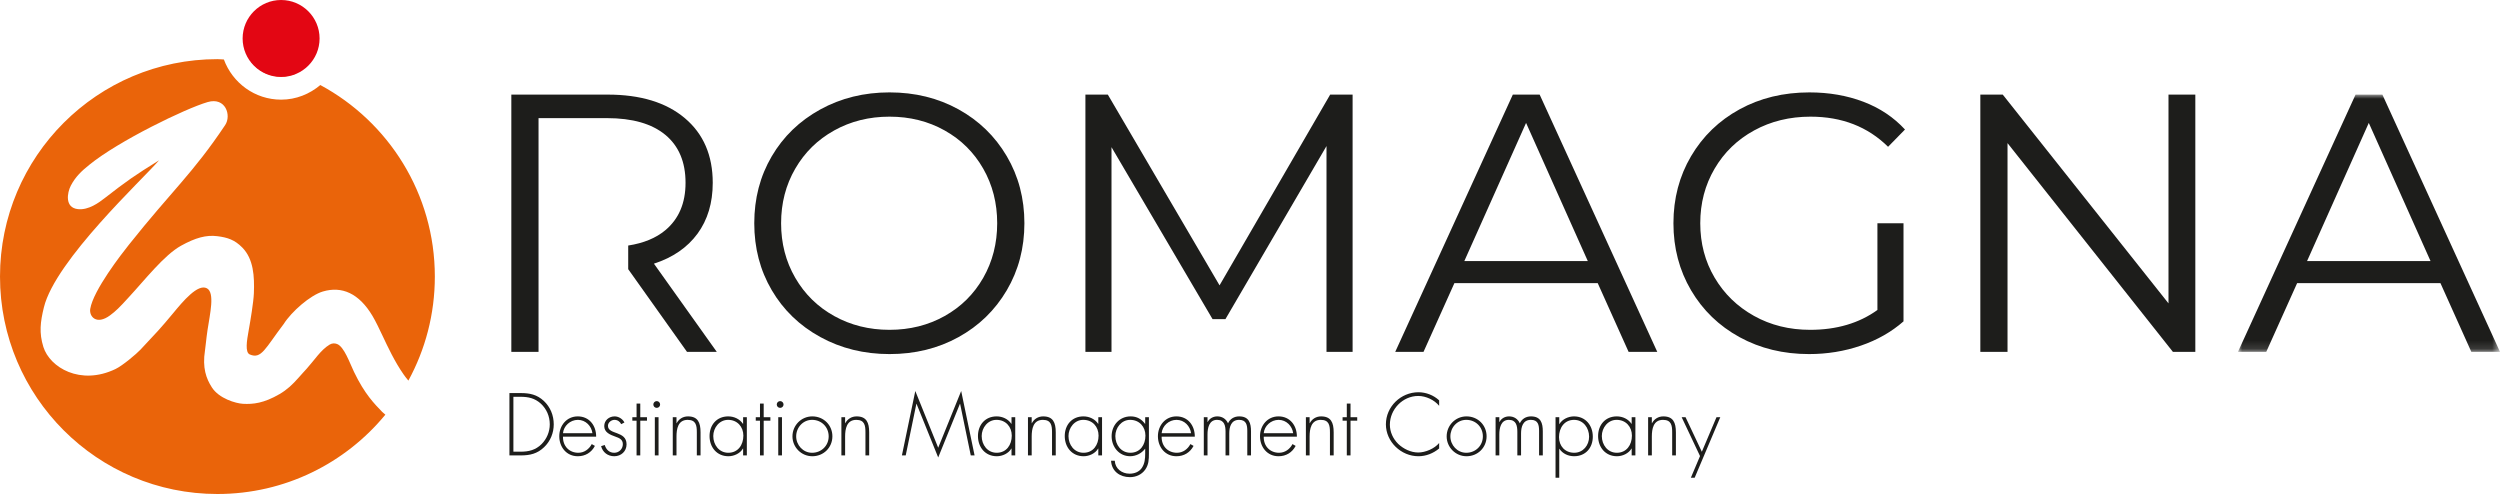
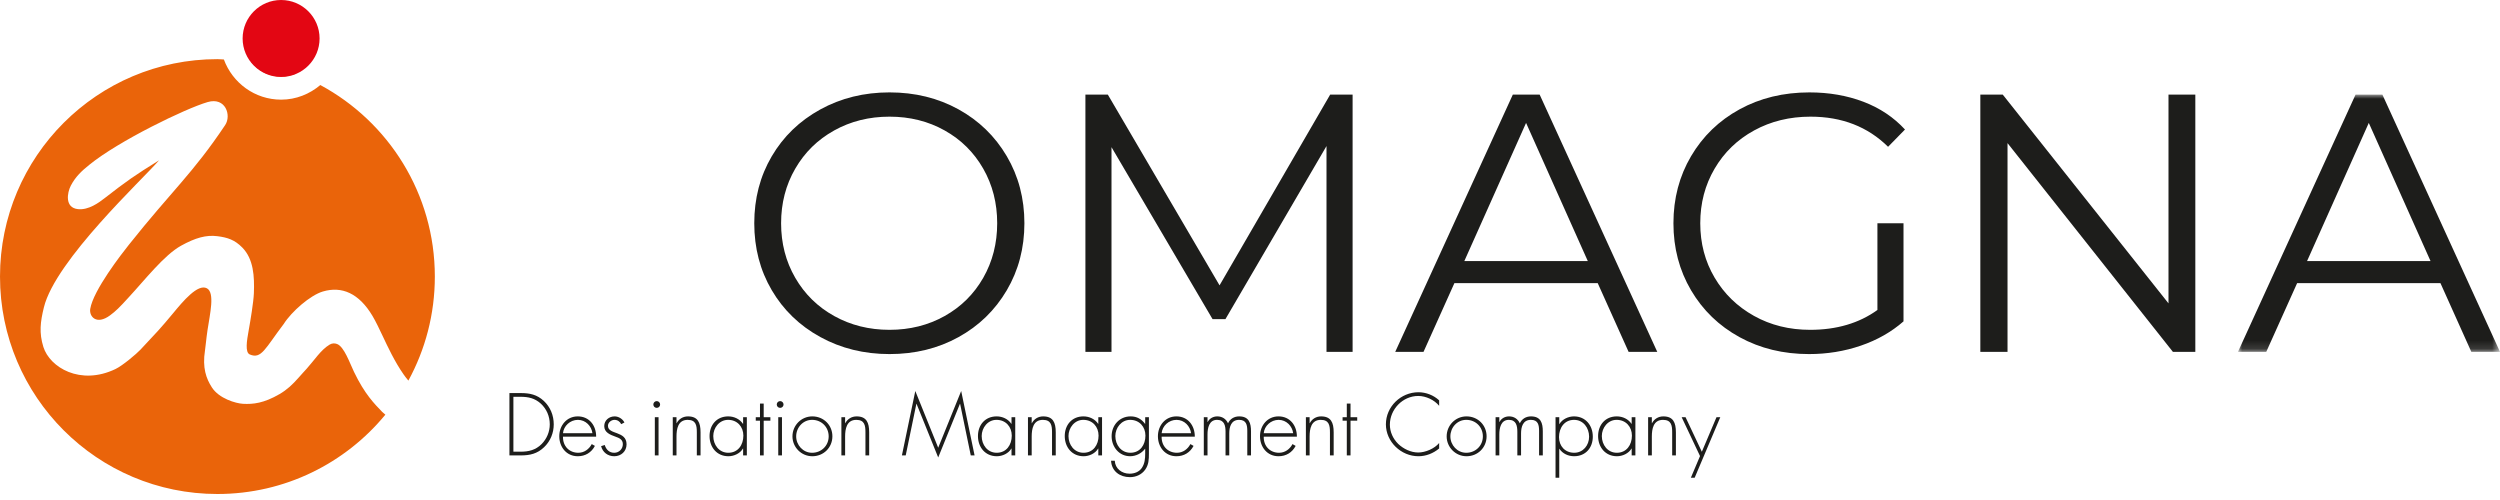
<svg xmlns="http://www.w3.org/2000/svg" xmlns:xlink="http://www.w3.org/1999/xlink" width="300px" height="60px" viewBox="0 0 300 60" version="1.1">
  <title>in_romagna_logo_300px</title>
  <defs>
    <polygon id="path-1" points="0 7.10542736e-15 31.445 7.10542736e-15 31.445 30.871 0 30.871" />
  </defs>
  <g id="in_romagna_logo_300px" stroke="none" stroke-width="1" fill="none" fill-rule="evenodd">
    <g id="Group-76" transform="translate(0, 0)">
      <path d="M52.181,33.189 C52.181,23.247 46.619,14.609 38.438,10.204 C37.16,11.283 35.532,11.958 33.732,11.958 C30.573,11.958 27.898,9.942 26.865,7.137 C26.604,7.129 26.351,7.098 26.09,7.098 C11.681,7.098 -7.10542736e-15,18.78 -7.10542736e-15,33.189 C-7.10542736e-15,47.598 11.681,59.28 26.09,59.28 C34.207,59.28 41.458,55.573 46.243,49.76 C46.118,49.656 45.992,49.547 45.869,49.434 C44.924,48.453 43.769,47.302 42.484,44.634 C41.967,43.56 41.3,41.602 40.447,41.28 C40.169,41.175 39.861,41.171 39.552,41.354 C38.494,41.984 37.712,43.244 36.796,44.252 C36.655,44.409 36.511,44.565 36.368,44.72 C36.188,44.917 36.005,45.122 35.824,45.328 C35.103,46.144 34.464,46.755 33.541,47.294 C31.663,48.386 30.377,48.525 29.162,48.458 C28.29,48.407 26.289,47.829 25.427,46.49 C24.744,45.427 24.269,44.143 24.599,42.054 C24.689,41.482 24.735,40.721 24.903,39.606 C25.194,37.666 25.809,35.12 24.827,34.596 C23.737,34.015 21.954,36.161 20.788,37.571 C19.26,39.418 18.703,39.989 16.853,41.961 C16.393,42.453 14.725,43.87 13.853,44.287 C9.638,46.304 5.97,44.083 5.205,41.633 C4.677,39.937 4.839,38.631 5.268,36.879 C6.656,31.21 17.208,21.439 19.083,19.239 C16.137,21.067 15.216,21.711 12.543,23.789 C11.866,24.315 10.635,25.228 9.361,25.097 C7.752,24.932 8.055,23.131 8.495,22.283 C9.056,21.204 9.818,20.496 10.718,19.777 C14.217,16.927 22.243,13.024 24.927,12.246 C27.072,11.625 27.793,13.853 27.019,15.009 C23.116,20.847 20.649,22.854 15.473,29.363 C14.603,30.457 11.205,34.81 10.829,37.061 C10.677,37.979 11.578,39.048 13.209,37.84 C13.892,37.335 14.325,36.913 15.433,35.692 C17.359,33.619 19.69,30.613 21.724,29.486 C23.444,28.535 24.737,28.171 26.087,28.343 C27.284,28.495 28.157,28.766 29.082,29.712 C30.432,31.093 30.544,33.164 30.465,35.195 C30.423,36.246 30.051,38.484 29.845,39.627 C29.618,40.886 29.383,42.287 29.98,42.538 C31.377,43.127 31.81,41.818 34.046,38.878 C34.981,37.395 37.232,35.425 38.747,34.979 C41.016,34.309 43.073,35.181 44.697,37.908 C45.092,38.573 45.494,39.421 45.919,40.32 C46.525,41.603 47.35,43.383 48.437,44.939 C48.617,45.195 48.805,45.439 49.005,45.673 C51.03,41.964 52.181,37.711 52.181,33.189 M33.732,9.202 C34.343,9.202 34.924,9.077 35.457,8.86 C33.765,8.209 31.99,7.734 30.149,7.445 C30.988,8.507 32.273,9.202 33.732,9.202" id="Fill-1" fill="#EA640A" />
      <path d="M33.732,9.234 C31.186,9.234 29.115,7.163 29.115,4.617 C29.115,2.071 31.186,0 33.732,0 C36.279,0 38.35,2.071 38.35,4.617 C38.35,7.163 36.279,9.234 33.732,9.234" id="Fill-3" fill="#E30613" />
      <path d="M98.428,40.438 C95.944,39.072 94.003,37.198 92.607,34.815 C91.21,32.434 90.512,29.758 90.512,26.789 C90.512,23.819 91.21,21.142 92.607,18.761 C94.003,16.38 95.944,14.505 98.428,13.138 C100.913,11.771 103.684,11.087 106.741,11.087 C109.799,11.087 112.556,11.764 115.011,13.116 C117.465,14.469 119.399,16.343 120.811,18.74 C122.222,21.137 122.928,23.819 122.928,26.789 C122.928,29.758 122.222,32.441 120.811,34.837 C119.399,37.234 117.465,39.109 115.011,40.46 C112.556,41.814 109.799,42.489 106.741,42.489 C103.684,42.489 100.913,41.805 98.428,40.438 M113.357,37.924 C115.326,36.822 116.87,35.293 117.989,33.337 C119.105,31.383 119.663,29.2 119.663,26.789 C119.663,24.377 119.105,22.195 117.989,20.24 C116.87,18.284 115.326,16.754 113.357,15.653 C111.388,14.55 109.182,13.999 106.741,13.999 C104.301,13.999 102.089,14.55 100.105,15.653 C98.119,16.754 96.561,18.284 95.43,20.24 C94.297,22.195 93.732,24.377 93.732,26.789 C93.732,29.2 94.297,31.383 95.43,33.337 C96.561,35.293 98.119,36.822 100.105,37.924 C102.089,39.026 104.301,39.579 106.741,39.579 C109.182,39.579 111.388,39.026 113.357,37.924" id="Fill-5" fill="#1D1D1B" />
      <polygon id="Fill-7" fill="#1D1D1B" points="162.312 11.352 162.312 42.225 159.18 42.225 159.18 17.527 147.051 38.298 145.508 38.298 133.38 17.659 133.38 42.225 130.249 42.225 130.249 11.352 132.939 11.352 146.346 34.242 159.621 11.352" />
      <path d="M191.727,33.978 L174.527,33.978 L170.822,42.224 L167.427,42.224 L181.539,11.353 L184.759,11.353 L198.872,42.224 L195.432,42.224 L191.727,33.978 Z M190.537,31.331 L183.128,14.749 L175.718,31.331 L190.537,31.331 Z" id="Fill-9" fill="#1D1D1B" />
      <path d="M225.29,26.789 L228.421,26.789 L228.421,38.564 C226.979,39.829 225.275,40.8 223.306,41.475 C221.335,42.152 219.262,42.489 217.086,42.489 C214,42.489 211.221,41.814 208.752,40.461 C206.281,39.109 204.341,37.234 202.929,34.838 C201.519,32.441 200.812,29.759 200.812,26.789 C200.812,23.819 201.519,21.138 202.929,18.74 C204.341,16.344 206.281,14.47 208.752,13.116 C211.221,11.765 214.014,11.088 217.131,11.088 C219.483,11.088 221.644,11.464 223.614,12.213 C225.584,12.962 227.245,14.073 228.598,15.542 L226.569,17.615 C224.128,15.205 221.026,13.999 217.263,13.999 C214.763,13.999 212.507,14.551 210.494,15.653 C208.478,16.755 206.898,18.284 205.753,20.24 C204.605,22.195 204.031,24.378 204.031,26.789 C204.031,29.2 204.605,31.376 205.753,33.316 C206.898,35.257 208.472,36.786 210.471,37.902 C212.47,39.02 214.72,39.579 217.22,39.579 C220.394,39.579 223.085,38.785 225.29,37.198 L225.29,26.789 Z" id="Fill-11" fill="#1D1D1B" />
      <polygon id="Fill-13" fill="#1D1D1B" points="263.439 11.352 263.439 42.225 260.749 42.225 240.903 17.174 240.903 42.225 237.64 42.225 237.64 11.352 240.329 11.352 260.219 36.403 260.219 11.352" />
      <g id="Group-17" transform="translate(268.555, 11.353)">
        <mask id="mask-2" fill="white">
          <use xlink:href="#path-1" />
        </mask>
        <g id="Clip-16" />
        <path d="M24.3,22.625 L7.1,22.625 L3.395,30.871 L0,30.871 L14.112,7.10542736e-15 L17.332,7.10542736e-15 L31.446,30.871 L28.005,30.871 L24.3,22.625 Z M23.11,19.978 L15.7,3.396 L8.291,19.978 L23.11,19.978 Z" id="Fill-15" fill="#1D1D1B" mask="url(#mask-2)" />
      </g>
-       <path d="M78.472,31.64 C80.736,30.906 82.478,29.706 83.699,28.046 C84.917,26.384 85.529,24.348 85.529,21.937 C85.529,18.645 84.41,16.056 82.176,14.175 C79.943,12.293 76.855,11.352 72.915,11.352 L61.36,11.352 L61.36,42.225 L64.624,42.225 L64.624,33.635 L64.624,32.433 L64.624,29.656 L64.624,28.322 L64.624,14.175 L72.827,14.175 C75.885,14.175 78.221,14.844 79.839,16.181 C81.455,17.52 82.265,19.438 82.265,21.937 C82.265,24.378 81.455,26.275 79.839,27.627 C78.709,28.572 77.218,29.179 75.385,29.464 L75.385,32.301 L82.441,42.225 L86.014,42.225 L78.472,31.64 Z" id="Fill-18" fill="#1D1D1B" />
      <path d="M61.131,47.169 L62.481,47.169 C63.571,47.169 64.435,47.348 65.259,48.111 C66.042,48.846 66.449,49.848 66.449,50.919 C66.449,51.95 66.052,52.933 65.298,53.657 C64.475,54.451 63.592,54.649 62.481,54.649 L61.131,54.649 L61.131,47.169 Z M62.471,54.203 C63.452,54.203 64.266,54.005 64.981,53.3 C65.615,52.665 65.973,51.812 65.973,50.919 C65.973,49.967 65.595,49.074 64.892,48.43 C64.177,47.784 63.403,47.615 62.471,47.615 L61.608,47.615 L61.608,54.203 L62.471,54.203 Z" id="Fill-20" fill="#1D1D1B" />
      <path d="M67.559,52.397 C67.53,53.558 68.332,54.332 69.394,54.332 C70.109,54.332 70.684,53.905 71.011,53.291 L71.388,53.508 C70.972,54.302 70.238,54.749 69.335,54.749 C67.976,54.749 67.113,53.647 67.113,52.347 C67.113,51.067 67.996,49.966 69.335,49.966 C70.724,49.966 71.547,51.078 71.538,52.397 L67.559,52.397 Z M71.091,51.98 C70.982,51.136 70.288,50.383 69.346,50.383 C68.413,50.383 67.639,51.118 67.559,51.98 L71.091,51.98 Z" id="Fill-22" fill="#1D1D1B" />
      <path d="M74.542,50.899 C74.394,50.582 74.096,50.382 73.739,50.382 C73.352,50.382 72.955,50.701 72.955,51.097 C72.955,52.199 75.187,51.662 75.187,53.32 C75.187,54.163 74.532,54.749 73.708,54.749 C72.945,54.749 72.32,54.282 72.132,53.538 L72.567,53.399 C72.737,53.944 73.105,54.333 73.708,54.333 C74.284,54.333 74.741,53.877 74.741,53.299 C74.741,52.734 74.305,52.555 73.849,52.397 C73.223,52.17 72.509,51.901 72.509,51.128 C72.509,50.432 73.094,49.966 73.758,49.966 C74.225,49.966 74.73,50.274 74.93,50.701 L74.542,50.899 Z" id="Fill-24" fill="#1D1D1B" />
-       <polygon id="Fill-26" fill="#1D1D1B" points="76.833 54.649 76.388 54.649 76.388 50.482 75.881 50.482 75.881 50.066 76.388 50.066 76.388 48.429 76.833 48.429 76.833 50.066 77.638 50.066 77.638 50.482 76.833 50.482" />
      <path d="M79.214,48.538 C79.214,48.767 79.035,48.944 78.808,48.944 C78.579,48.944 78.401,48.767 78.401,48.538 C78.401,48.32 78.579,48.132 78.808,48.132 C79.035,48.132 79.214,48.32 79.214,48.538 L79.214,48.538 Z M78.58,54.649 L79.026,54.649 L79.026,50.066 L78.58,50.066 L78.58,54.649 Z" id="Fill-28" fill="#1D1D1B" />
      <path d="M81.179,50.78 L81.199,50.78 C81.466,50.274 81.963,49.967 82.558,49.967 C83.739,49.967 84.066,50.701 84.066,51.881 L84.066,54.648 L83.619,54.648 L83.619,51.881 C83.619,51.057 83.52,50.384 82.519,50.384 C81.366,50.384 81.179,51.455 81.179,52.387 L81.179,54.648 L80.732,54.648 L80.732,50.066 L81.179,50.066 L81.179,50.78 Z" id="Fill-30" fill="#1D1D1B" />
      <path d="M89.621,54.649 L89.174,54.649 L89.174,53.826 L89.153,53.826 C88.817,54.411 88.082,54.749 87.407,54.749 C86.019,54.749 85.145,53.667 85.145,52.328 C85.145,50.988 86.008,49.966 87.388,49.966 C88.093,49.966 88.767,50.283 89.153,50.859 L89.174,50.859 L89.174,50.066 L89.621,50.066 L89.621,54.649 Z M85.593,52.328 C85.593,53.378 86.287,54.332 87.397,54.332 C88.569,54.332 89.204,53.378 89.204,52.278 C89.204,51.215 88.48,50.382 87.368,50.382 C86.317,50.382 85.593,51.336 85.593,52.328 L85.593,52.328 Z" id="Fill-32" fill="#1D1D1B" />
      <polygon id="Fill-34" fill="#1D1D1B" points="91.643 54.649 91.198 54.649 91.198 50.482 90.691 50.482 90.691 50.066 91.198 50.066 91.198 48.429 91.643 48.429 91.643 50.066 92.447 50.066 92.447 50.482 91.643 50.482" />
      <path d="M94.024,48.538 C94.024,48.767 93.845,48.944 93.618,48.944 C93.389,48.944 93.211,48.767 93.211,48.538 C93.211,48.32 93.389,48.132 93.618,48.132 C93.845,48.132 94.024,48.32 94.024,48.538 L94.024,48.538 Z M93.39,54.649 L93.837,54.649 L93.837,50.066 L93.39,50.066 L93.39,54.649 Z" id="Fill-36" fill="#1D1D1B" />
      <path d="M99.887,52.357 C99.887,53.716 98.825,54.749 97.476,54.749 C96.157,54.749 95.095,53.667 95.095,52.367 C95.095,51.048 96.147,49.966 97.476,49.966 C98.825,49.966 99.887,50.998 99.887,52.357 M95.541,52.367 C95.541,53.41 96.365,54.333 97.447,54.333 C98.568,54.333 99.441,53.478 99.441,52.367 C99.441,51.237 98.576,50.382 97.447,50.382 C96.355,50.382 95.541,51.305 95.541,52.367" id="Fill-38" fill="#1D1D1B" />
      <path d="M101.414,50.78 L101.434,50.78 C101.702,50.274 102.198,49.967 102.793,49.967 C103.974,49.967 104.301,50.701 104.301,51.881 L104.301,54.648 L103.854,54.648 L103.854,51.881 C103.854,51.057 103.755,50.384 102.754,50.384 C101.602,50.384 101.414,51.455 101.414,52.387 L101.414,54.648 L100.967,54.648 L100.967,50.066 L101.414,50.066 L101.414,50.78 Z" id="Fill-40" fill="#1D1D1B" />
      <polygon id="Fill-42" fill="#1D1D1B" points="115.213 48.458 115.192 48.458 112.584 54.897 109.984 48.458 109.965 48.458 108.686 54.649 108.229 54.649 109.836 46.921 112.584 53.728 115.342 46.921 116.949 54.649 116.492 54.649" />
      <path d="M121.829,54.649 L121.382,54.649 L121.382,53.826 L121.362,53.826 C121.025,54.411 120.291,54.749 119.617,54.749 C118.228,54.749 117.355,53.667 117.355,52.328 C117.355,50.988 118.218,49.966 119.597,49.966 C120.302,49.966 120.975,50.283 121.362,50.859 L121.382,50.859 L121.382,50.066 L121.829,50.066 L121.829,54.649 Z M117.802,52.328 C117.802,53.378 118.496,54.332 119.606,54.332 C120.778,54.332 121.412,53.378 121.412,52.278 C121.412,51.215 120.689,50.382 119.578,50.382 C118.525,50.382 117.802,51.336 117.802,52.328 L117.802,52.328 Z" id="Fill-44" fill="#1D1D1B" />
      <path d="M123.803,50.78 L123.823,50.78 C124.091,50.274 124.587,49.967 125.182,49.967 C126.363,49.967 126.69,50.701 126.69,51.881 L126.69,54.648 L126.243,54.648 L126.243,51.881 C126.243,51.057 126.144,50.384 125.143,50.384 C123.991,50.384 123.803,51.455 123.803,52.387 L123.803,54.648 L123.356,54.648 L123.356,50.066 L123.803,50.066 L123.803,50.78 Z" id="Fill-46" fill="#1D1D1B" />
      <path d="M132.245,54.649 L131.798,54.649 L131.798,53.826 L131.779,53.826 C131.441,54.411 130.708,54.749 130.032,54.749 C128.643,54.749 127.77,53.667 127.77,52.328 C127.77,50.988 128.635,49.966 130.013,49.966 C130.718,49.966 131.392,50.283 131.779,50.859 L131.798,50.859 L131.798,50.066 L132.245,50.066 L132.245,54.649 Z M128.218,52.328 C128.218,53.378 128.911,54.332 130.023,54.332 C131.194,54.332 131.828,53.378 131.828,52.278 C131.828,51.215 131.105,50.382 129.994,50.382 C128.94,50.382 128.218,51.336 128.218,52.328 L128.218,52.328 Z" id="Fill-48" fill="#1D1D1B" />
      <path d="M137.869,54.43 C137.869,55.135 137.849,55.77 137.413,56.374 C136.987,56.96 136.311,57.258 135.589,57.258 C134.388,57.258 133.394,56.553 133.327,55.292 L133.773,55.292 C133.822,56.246 134.625,56.841 135.548,56.841 C136.124,56.841 136.679,56.642 137.017,56.157 C137.374,55.63 137.423,55.035 137.423,54.42 L137.423,53.856 L137.403,53.856 C136.996,54.401 136.311,54.747 135.618,54.747 C134.288,54.747 133.394,53.627 133.394,52.347 C133.394,51.028 134.339,49.966 135.678,49.966 C136.423,49.966 136.976,50.284 137.403,50.86 L137.423,50.86 L137.423,50.066 L137.869,50.066 L137.869,54.43 Z M133.841,52.327 C133.841,53.378 134.536,54.331 135.647,54.331 C136.817,54.331 137.452,53.378 137.452,52.278 C137.452,51.216 136.728,50.383 135.618,50.383 C134.565,50.383 133.841,51.335 133.841,52.327 L133.841,52.327 Z" id="Fill-50" fill="#1D1D1B" />
      <path d="M139.397,52.397 C139.367,53.558 140.17,54.332 141.232,54.332 C141.947,54.332 142.522,53.905 142.849,53.291 L143.226,53.508 C142.81,54.302 142.076,54.749 141.172,54.749 C139.814,54.749 138.95,53.647 138.95,52.347 C138.95,51.067 139.833,49.966 141.172,49.966 C142.561,49.966 143.384,51.078 143.376,52.397 L139.397,52.397 Z M142.928,51.98 C142.82,51.136 142.126,50.383 141.183,50.383 C140.25,50.383 139.476,51.118 139.397,51.98 L142.928,51.98 Z" id="Fill-52" fill="#1D1D1B" />
      <path d="M144.902,50.641 L144.923,50.641 C145.131,50.214 145.587,49.966 146.073,49.966 C146.658,49.966 147.125,50.264 147.363,50.799 C147.611,50.254 148.117,49.966 148.702,49.966 C149.882,49.966 150.121,50.769 150.121,51.771 L150.121,54.649 L149.674,54.649 L149.674,51.713 C149.674,51.008 149.565,50.382 148.692,50.382 C147.74,50.382 147.512,51.215 147.512,52.01 L147.512,54.649 L147.065,54.649 L147.065,51.822 C147.065,51.107 146.936,50.382 146.044,50.382 C145.081,50.382 144.902,51.385 144.902,52.128 L144.902,54.649 L144.456,54.649 L144.456,50.066 L144.902,50.066 L144.902,50.641 Z" id="Fill-54" fill="#1D1D1B" />
      <path d="M151.648,52.397 C151.618,53.558 152.421,54.332 153.483,54.332 C154.197,54.332 154.773,53.905 155.1,53.291 L155.477,53.508 C155.061,54.302 154.327,54.749 153.423,54.749 C152.064,54.749 151.201,53.647 151.201,52.347 C151.201,51.067 152.084,49.966 153.423,49.966 C154.812,49.966 155.635,51.078 155.626,52.397 L151.648,52.397 Z M155.179,51.98 C155.07,51.136 154.376,50.383 153.433,50.383 C152.501,50.383 151.727,51.118 151.648,51.98 L155.179,51.98 Z" id="Fill-56" fill="#1D1D1B" />
      <path d="M157.153,50.78 L157.173,50.78 C157.44,50.274 157.937,49.967 158.532,49.967 C159.713,49.967 160.041,50.701 160.041,51.881 L160.041,54.648 L159.593,54.648 L159.593,51.881 C159.593,51.057 159.494,50.384 158.493,50.384 C157.341,50.384 157.153,51.455 157.153,52.387 L157.153,54.648 L156.707,54.648 L156.707,50.066 L157.153,50.066 L157.153,50.78 Z" id="Fill-58" fill="#1D1D1B" />
      <polygon id="Fill-60" fill="#1D1D1B" points="162.063 54.649 161.616 54.649 161.616 50.482 161.11 50.482 161.11 50.066 161.616 50.066 161.616 48.429 162.063 48.429 162.063 50.066 162.866 50.066 162.866 50.482 162.063 50.482" />
      <path d="M172.698,48.697 C172.122,47.992 171.11,47.515 170.187,47.515 C168.323,47.515 166.785,49.123 166.785,50.959 C166.785,51.832 167.162,52.655 167.786,53.269 C168.412,53.866 169.304,54.301 170.187,54.301 C171.051,54.301 172.142,53.835 172.698,53.161 L172.698,53.816 C171.993,54.401 171.131,54.748 170.208,54.748 C168.124,54.748 166.308,53.011 166.308,50.918 C166.308,48.796 168.095,47.069 170.217,47.069 C171.121,47.069 172.033,47.426 172.698,48.042 L172.698,48.697 Z" id="Fill-62" fill="#1D1D1B" />
      <path d="M178.391,52.357 C178.391,53.716 177.329,54.749 175.98,54.749 C174.661,54.749 173.599,53.667 173.599,52.367 C173.599,51.048 174.651,49.966 175.98,49.966 C177.329,49.966 178.391,50.998 178.391,52.357 M174.045,52.367 C174.045,53.41 174.869,54.333 175.951,54.333 C177.071,54.333 177.944,53.478 177.944,52.367 C177.944,51.237 177.081,50.382 175.951,50.382 C174.858,50.382 174.045,51.305 174.045,52.367" id="Fill-64" fill="#1D1D1B" />
      <path d="M179.918,50.641 L179.938,50.641 C180.147,50.214 180.603,49.966 181.088,49.966 C181.673,49.966 182.14,50.264 182.378,50.799 C182.627,50.254 183.132,49.966 183.718,49.966 C184.898,49.966 185.136,50.769 185.136,51.771 L185.136,54.649 L184.689,54.649 L184.689,51.713 C184.689,51.008 184.58,50.382 183.707,50.382 C182.755,50.382 182.527,51.215 182.527,52.01 L182.527,54.649 L182.081,54.649 L182.081,51.822 C182.081,51.107 181.951,50.382 181.059,50.382 C180.097,50.382 179.918,51.385 179.918,52.128 L179.918,54.649 L179.471,54.649 L179.471,50.066 L179.918,50.066 L179.918,50.641 Z" id="Fill-66" fill="#1D1D1B" />
      <path d="M187.111,50.889 L187.13,50.889 C187.467,50.304 188.202,49.966 188.876,49.966 C190.275,49.966 191.137,51.057 191.137,52.397 C191.137,53.736 190.275,54.747 188.896,54.747 C188.192,54.747 187.507,54.44 187.13,53.856 L187.111,53.856 L187.111,57.328 L186.664,57.328 L186.664,50.066 L187.111,50.066 L187.111,50.889 Z M187.081,52.456 C187.081,53.528 187.804,54.331 188.907,54.331 C189.977,54.331 190.692,53.429 190.692,52.407 C190.692,51.355 190.007,50.383 188.886,50.383 C187.715,50.383 187.081,51.355 187.081,52.456 L187.081,52.456 Z" id="Fill-68" fill="#1D1D1B" />
      <path d="M196.247,54.649 L195.8,54.649 L195.8,53.826 L195.78,53.826 C195.442,54.411 194.708,54.749 194.034,54.749 C192.645,54.749 191.772,53.667 191.772,52.328 C191.772,50.988 192.635,49.966 194.015,49.966 C194.719,49.966 195.393,50.283 195.78,50.859 L195.8,50.859 L195.8,50.066 L196.247,50.066 L196.247,54.649 Z M192.219,52.328 C192.219,53.378 192.913,54.332 194.024,54.332 C195.194,54.332 195.83,53.378 195.83,52.278 C195.83,51.215 195.105,50.382 193.993,50.382 C192.942,50.382 192.219,51.336 192.219,52.328 L192.219,52.328 Z" id="Fill-70" fill="#1D1D1B" />
      <path d="M198.221,50.78 L198.24,50.78 C198.507,50.274 199.005,49.967 199.6,49.967 C200.78,49.967 201.108,50.701 201.108,51.881 L201.108,54.648 L200.661,54.648 L200.661,51.881 C200.661,51.057 200.562,50.384 199.561,50.384 C198.408,50.384 198.221,51.455 198.221,52.387 L198.221,54.648 L197.774,54.648 L197.774,50.066 L198.221,50.066 L198.221,50.78 Z" id="Fill-72" fill="#1D1D1B" />
      <polygon id="Fill-74" fill="#1D1D1B" points="201.8 50.066 202.267 50.066 204.221 54.212 205.978 50.066 206.434 50.066 203.359 57.329 202.902 57.329 204.003 54.728" />
    </g>
  </g>
</svg>